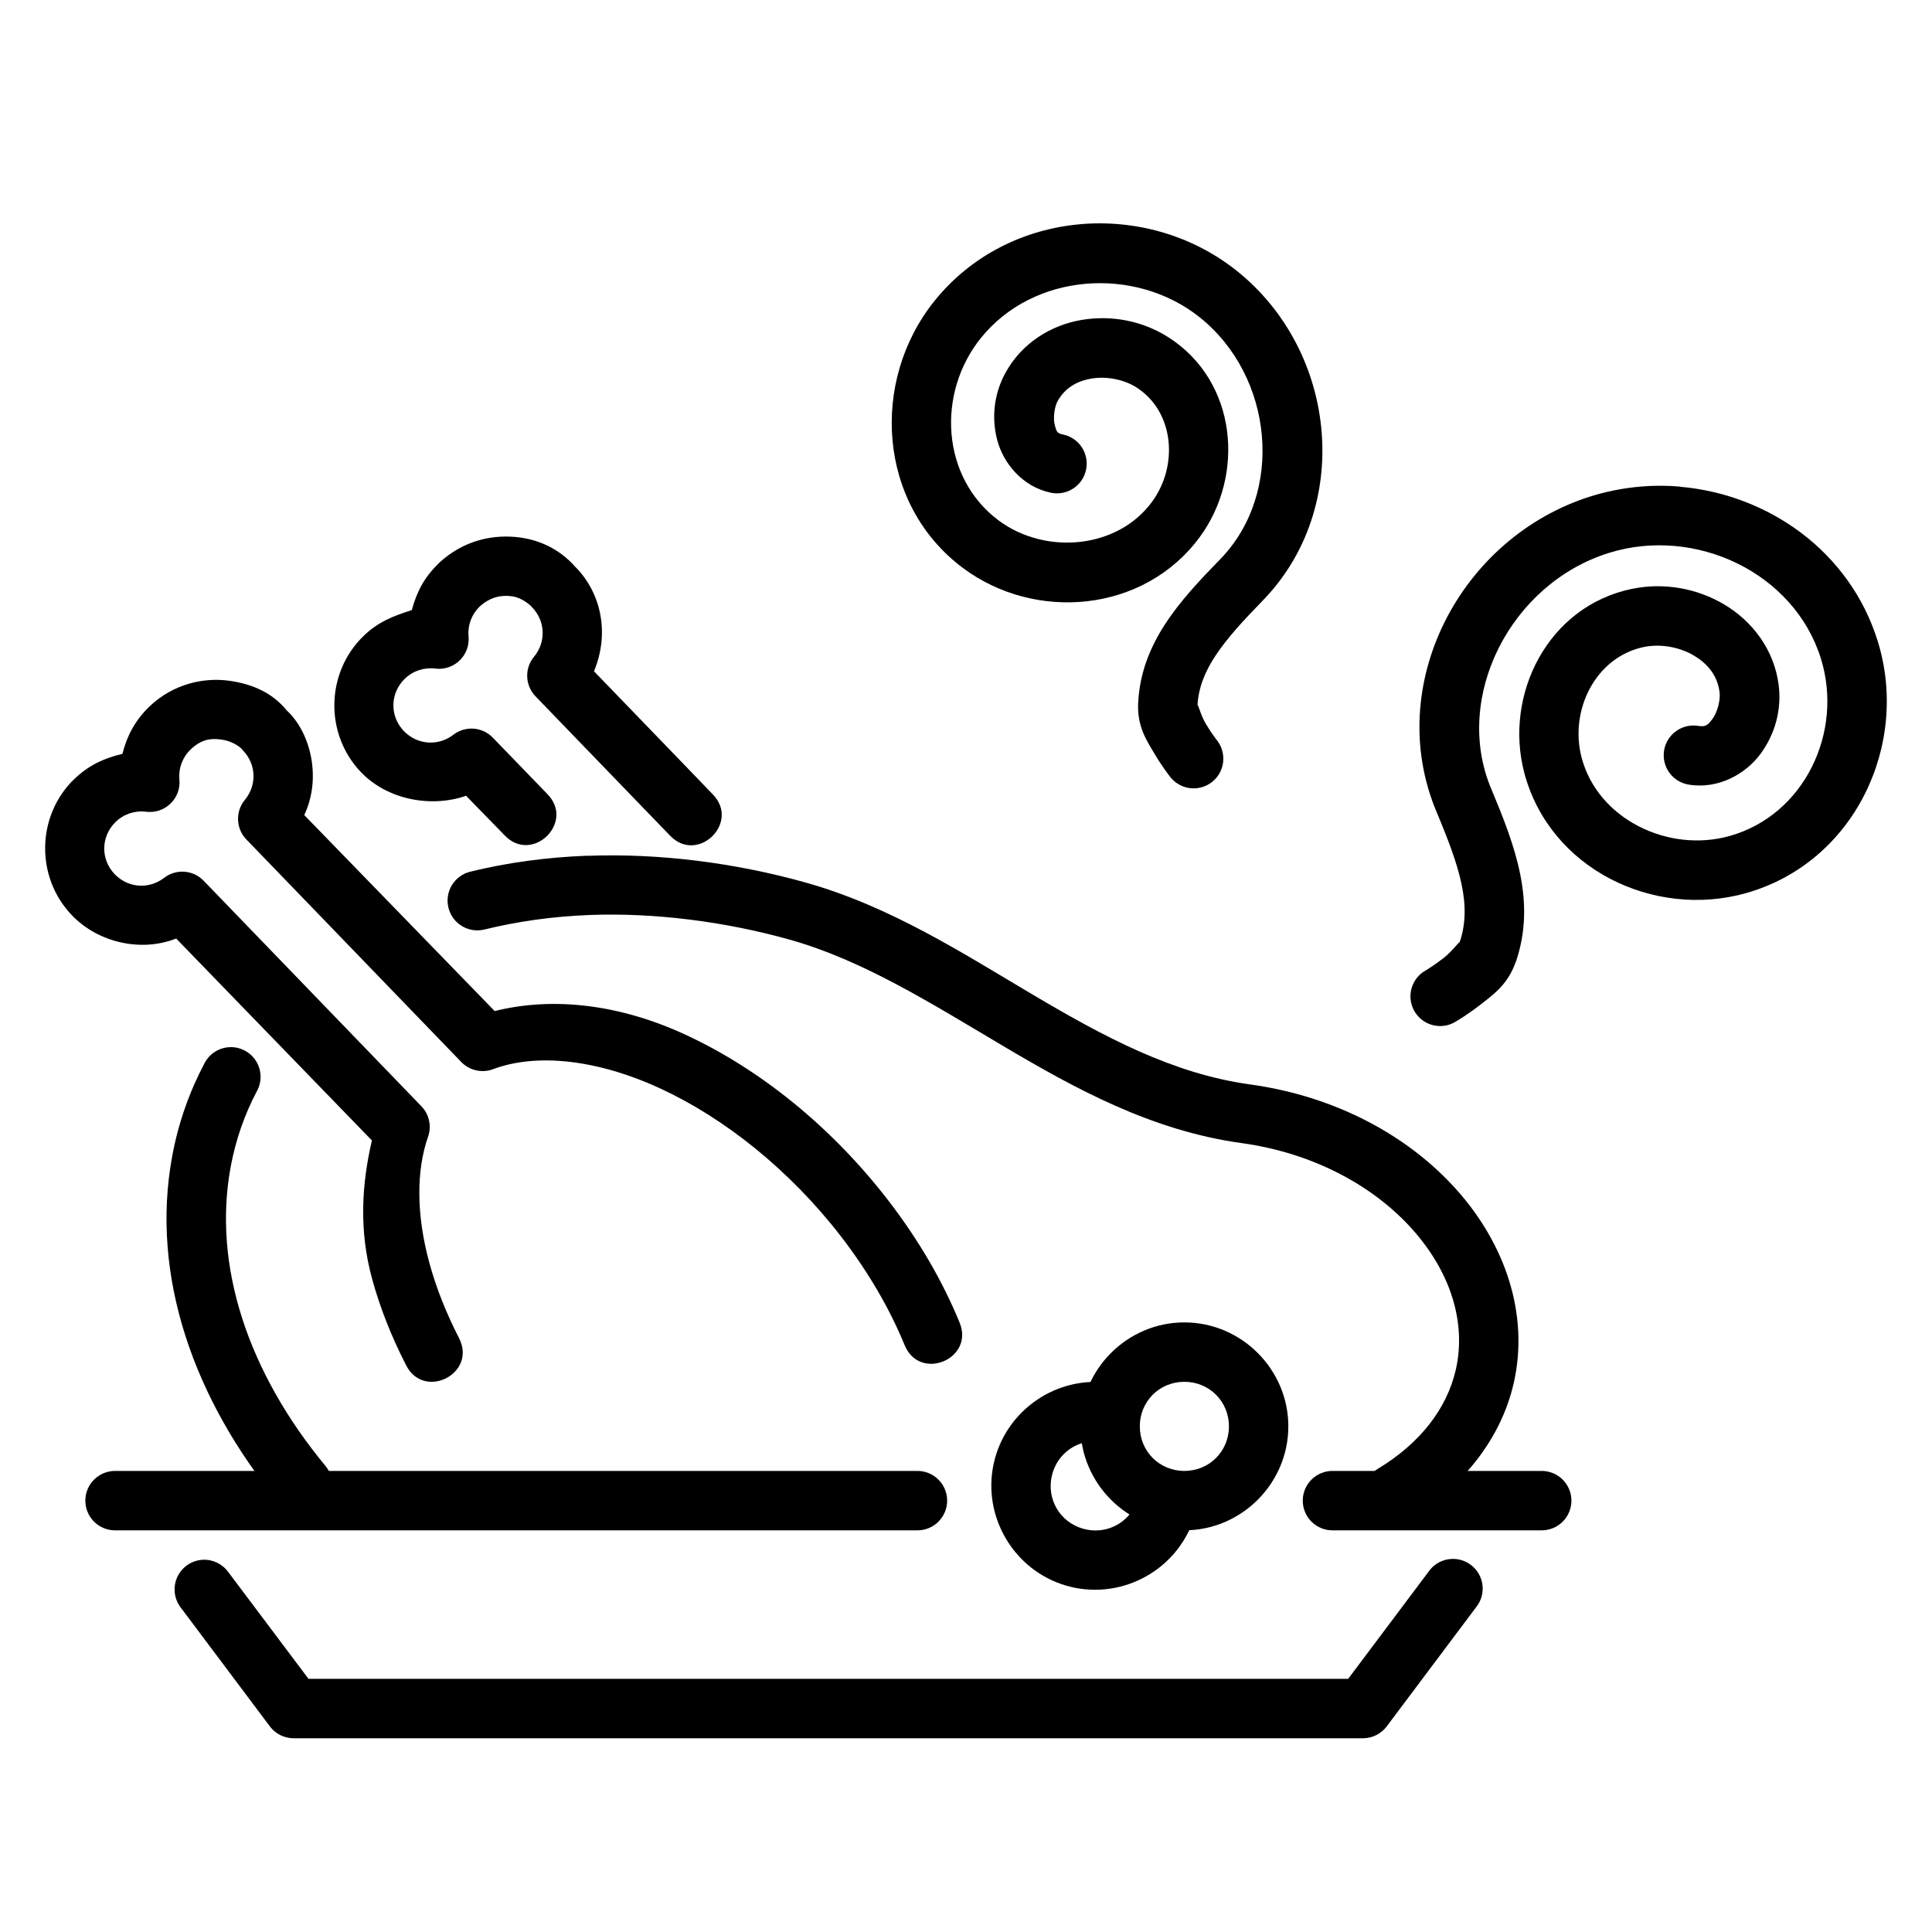
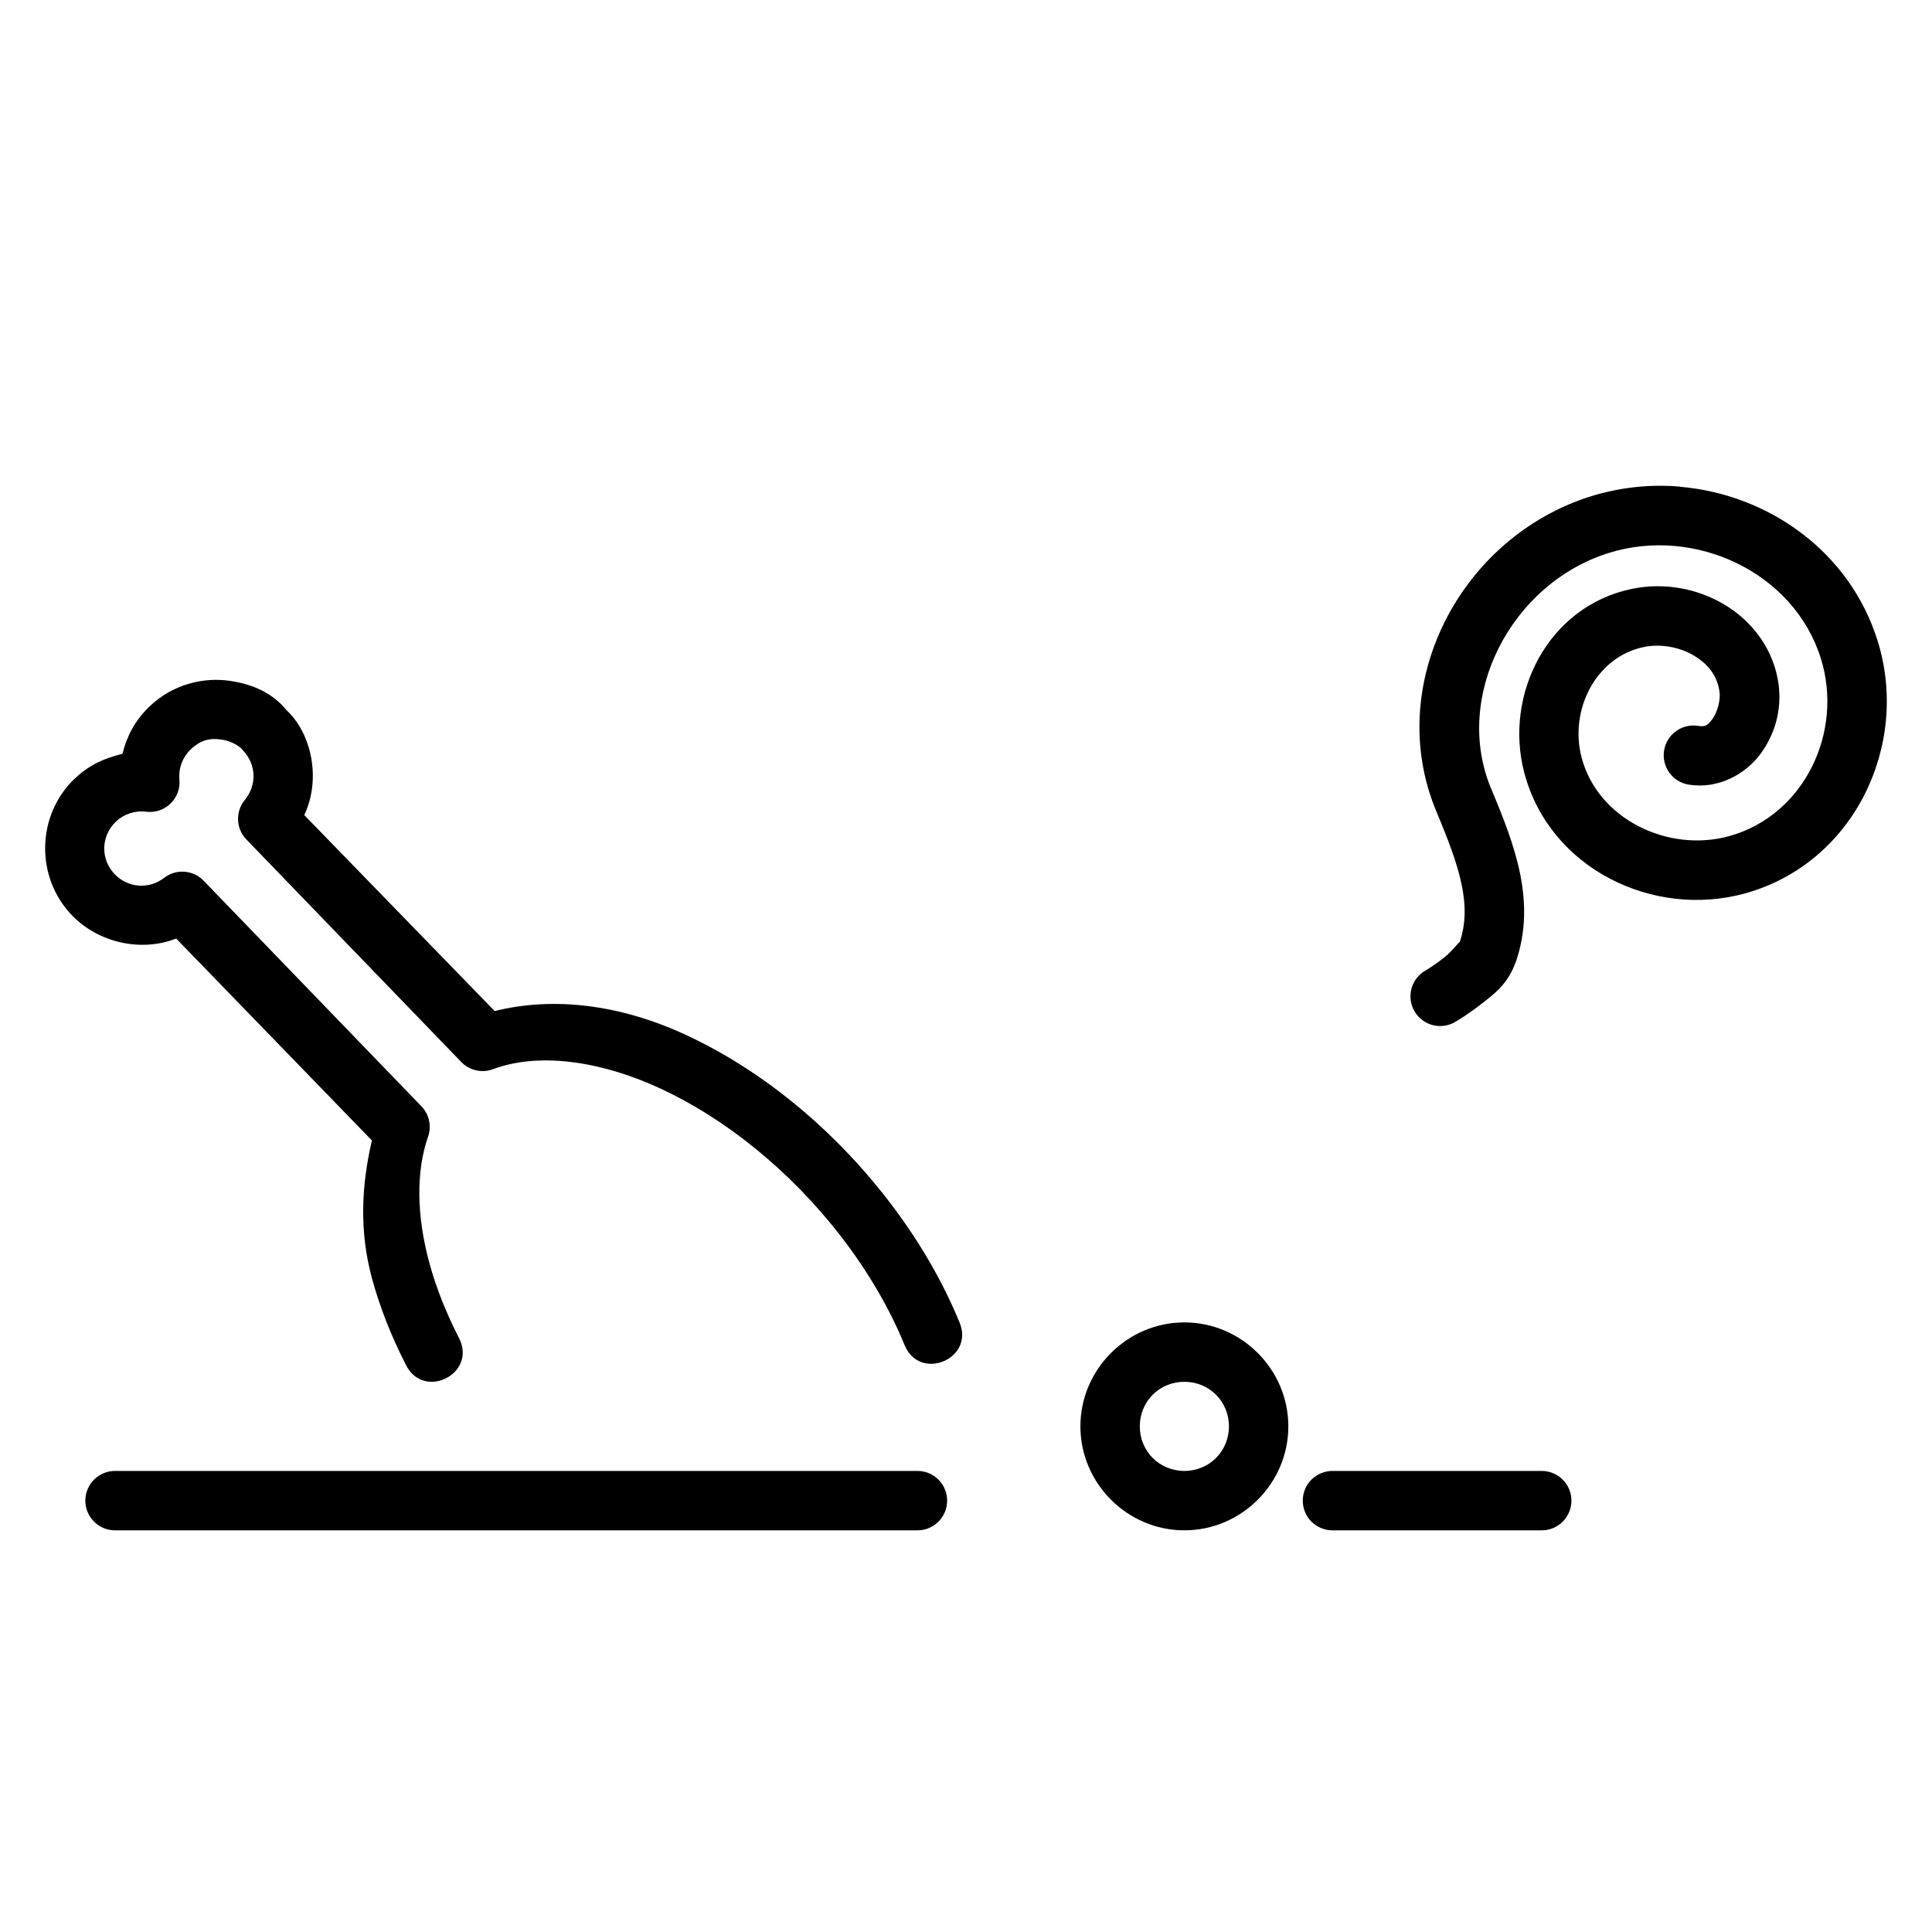
<svg xmlns="http://www.w3.org/2000/svg" fill="#000000" width="800px" height="800px" version="1.1" viewBox="144 144 512 512">
  <g fill-rule="evenodd">
-     <path d="m281.98 286.46c-7.172-0.992-15.117 0.66-21.68 6.766-0.043 0-0.082 0.156-0.121 0.156-3.844 3.723-5.769 7.574-7.043 12.301-4.992 1.586-8.91 3.117-12.762 6.828-10.098 9.75-10.395 26.098-0.645 36.195 7.066 7.305 18.59 9.379 27.781 6.184l10.195 10.453c7.293 7.731 18.801-3.402 11.316-10.945l-14.422-14.914c-2.781-2.879-7.281-3.207-10.453-0.77-4.019 3.098-9.57 2.691-13.098-0.961-3.832-3.969-3.703-10.059 0.246-13.898 2.148-2.066 5.098-3.047 8.055-2.676 5 0.629 9.297-3.531 8.824-8.551-0.27-2.945 0.812-5.797 2.922-7.871 3-2.746 6.121-3.125 8.793-2.703 2.707 0.426 4.863 2.578 4.922 2.644 0.07 0.156 0.141 0.172 0.215 0.25 3.523 3.652 3.727 9.191 0.492 13.098-2.555 3.086-2.383 7.602 0.398 10.484l28.473 29.488 7.133 7.379c7.293 7.731 18.801-3.402 11.316-10.945l-7.102-7.379-24.324-25.184c4.215-10.117 1.887-20.828-4.981-27.703-4.387-4.953-9.789-7.07-14.453-7.719z" />
    <path d="m204.89 324.43c-6.598-0.977-14.906 0.66-21.34 6.856-3.844 3.723-5.953 7.883-7.102 12.484-4.746 1.148-8.852 2.93-12.699 6.641h-0.031c-10.098 9.75-10.367 26.098-0.613 36.195 7.066 7.305 18.391 9.742 27.582 6.117l51.871 53.508c-2.672 11.5-3.492 23.746 0.062 36.715 2.078 7.582 5.109 15.27 9.012 22.879 4.797 9.348 18.816 2.152 14.023-7.195-3.445-6.719-6.078-13.398-7.84-19.836-3.523-12.867-3.519-24.605-0.367-33.578 0.973-2.809 0.285-5.922-1.785-8.055l-57.688-59.75c-2.785-2.894-7.305-3.227-10.484-0.77-4.019 3.098-9.543 2.691-13.07-0.945-3.832-3.969-3.703-10.059 0.246-13.902 2.148-2.066 5.098-3.047 8.055-2.676 5 0.629 9.297-3.531 8.824-8.547-0.27-2.969 0.809-5.859 2.953-7.934 2.852-2.727 5.379-3.047 8.117-2.644 3.609 0.473 5.488 2.566 5.258 2.273 0.164 0.219 0.34 0.426 0.523 0.613 3.523 3.652 3.727 9.191 0.492 13.098-2.555 3.086-2.383 7.602 0.398 10.484l56.949 58.98c2.18 2.258 5.488 3.004 8.426 1.906 11.578-4.328 27.664-2.606 44.496 5.195 16.824 7.801 34.098 21.477 47.754 39.176 7.34 9.531 12.953 19.312 16.82 28.75 3.977 9.719 18.551 3.75 14.574-5.965-4.441-10.848-10.762-21.801-18.91-32.379-15.168-19.672-34.172-34.84-53.598-43.852-17.324-8.031-34.918-10.246-50.707-6.332l-50.461-51.938c4.551-9.535 1.91-21.699-4.676-27.766-3.621-4.434-8.617-6.863-15.066-7.812z" />
-     <path d="m438.25 510.5c-14.238-2.09-27.816 7.285-30.902 21.34-3.086 14.055 5.324 28.281 19.125 32.348 13.801 4.07 28.547-3.309 33.578-16.789h0.004c0.859-1.98 0.867-4.227 0.023-6.215s-2.465-3.543-4.488-4.297c-2.023-0.758-4.269-0.648-6.211 0.297-1.938 0.949-3.406 2.652-4.055 4.711-2.195 5.879-8.406 8.969-14.422 7.195s-9.523-7.742-8.18-13.867c1.344-6.129 7.047-10.074 13.254-9.164 2.117 0.422 4.316-0.039 6.082-1.285 1.766-1.242 2.941-3.16 3.254-5.297s-0.266-4.309-1.602-6.004c-1.336-1.699-3.309-2.773-5.461-2.973z" />
    <path d="m457.87 494.45c-15.125 0-27.551 12.43-27.551 27.551 0 15.125 12.43 27.551 27.551 27.551 15.125 0 27.551-12.43 27.551-27.551s-12.43-27.551-27.551-27.551zm0 15.742c6.613 0 11.809 5.195 11.809 11.809 0 6.617-5.195 11.809-11.809 11.809-6.613 0-11.809-5.191-11.809-11.809 0-6.613 5.195-11.809 11.809-11.809z" />
    <path d="m497.23 533.81c-2.106-0.027-4.137 0.789-5.641 2.269-1.5 1.477-2.344 3.496-2.344 5.606 0 2.106 0.844 4.125 2.344 5.606 1.504 1.48 3.535 2.297 5.641 2.266h55.227c2.109 0.031 4.137-0.785 5.641-2.266 1.5-1.48 2.344-3.5 2.344-5.606 0-2.109-0.844-4.129-2.344-5.606-1.504-1.48-3.531-2.297-5.641-2.269z" />
    <path d="m174.6 533.81c-2.109-0.027-4.141 0.789-5.641 2.269-1.5 1.477-2.344 3.496-2.344 5.606 0 2.106 0.844 4.125 2.344 5.606 1.5 1.48 3.531 2.297 5.641 2.266h212.42c2.106 0.031 4.137-0.785 5.637-2.266 1.5-1.48 2.348-3.5 2.348-5.606 0-2.109-0.848-4.129-2.348-5.606-1.5-1.48-3.531-2.297-5.637-2.269z" />
-     <path d="m197.66 557.36c-2.91 0.18-5.484 1.953-6.688 4.606-1.207 2.656-0.844 5.758 0.938 8.066l23.617 31.488h-0.004c1.492 1.977 3.828 3.141 6.305 3.137h283.39c2.465-0.008 4.789-1.168 6.273-3.137l23.617-31.488h-0.004c1.383-1.66 2.019-3.809 1.77-5.953-0.25-2.141-1.367-4.086-3.094-5.383-1.723-1.293-3.902-1.824-6.031-1.465-2.129 0.355-4.016 1.57-5.219 3.359l-21.25 28.32h-275.52l-21.277-28.32h-0.004c-1.574-2.168-4.148-3.387-6.824-3.231z" />
    <path d="m589.23 272.96c-7.793-0.676-15.77 0.156-23.492 2.519-34.832 10.844-55.117 50.086-41.082 83.578 6.172 14.727 9.523 24.859 6.148 34.719 0.238-0.723-1.844 2.234-4.211 4.09-2.387 1.867-4.582 3.199-4.582 3.199-1.922 1.004-3.34 2.75-3.93 4.836-0.59 2.082-0.297 4.316 0.812 6.176 1.109 1.859 2.938 3.18 5.051 3.652 2.113 0.469 4.328 0.047 6.121-1.164 0 0 2.981-1.754 6.242-4.305 3.262-2.555 7.266-5.266 9.379-11.348h0.031c5.449-15.918-0.207-30.781-6.551-45.91-10.176-24.277 5.141-54.359 31.242-62.484 22.777-7.09 49.031 5.148 56.148 28.012 6.051 19.422-4.359 41.465-24.199 47.02-16.234 4.543-34.891-4.461-39.207-20.758-3.32-12.531 3.68-26.688 16.512-29.336 4.383-0.898 9.469 0 13.285 2.305 3.812 2.273 6.231 5.445 6.766 9.75 0.238 1.922-0.535 5.156-1.844 6.949s-1.953 2.211-3.812 1.906v0.004c-2.062-0.34-4.176 0.156-5.875 1.375s-2.844 3.062-3.18 5.125c-0.34 2.066 0.156 4.18 1.375 5.875 1.219 1.699 3.066 2.844 5.129 3.184 7.945 1.309 15.215-2.891 19.098-8.207 3.879-5.316 5.566-11.711 4.766-18.145-1.18-9.484-7.086-17-14.359-21.34s-16.047-5.934-24.539-4.18c-22.316 4.602-33.992 28.094-28.504 48.801 6.762 25.434 34.301 38.664 58.641 31.859 28.754-8.047 43.574-39.297 34.992-66.852-7.394-23.746-28.992-38.852-52.367-40.867z" />
-     <path d="m430.16 203.43c-14.562 1.309-28.617 8.039-38.469 20.266-17.152 21.293-15.094 53.891 7.441 70.785 19.105 14.32 47.961 11.996 62.793-8.121 12.059-16.375 9.992-41.184-8.148-52.891-6.922-4.465-15.234-6.031-23.188-4.676-7.949 1.355-15.77 6.012-20.141 14.023-2.973 5.438-3.758 11.684-2.184 17.773 1.578 6.098 6.668 12.414 14.238 13.992 2.047 0.426 4.18 0.02 5.926-1.129 1.75-1.148 2.969-2.941 3.391-4.988 0.426-2.047 0.02-4.18-1.129-5.926-1.148-1.75-2.941-2.969-4.988-3.391-1.527-0.316-1.707-0.676-2.184-2.519-0.477-1.84-0.078-4.785 0.738-6.273 1.879-3.441 4.977-5.344 8.98-6.027 4.004-0.676 8.656 0.219 12.023 2.398 9.926 6.422 11.098 20.695 3.996 30.316-9.258 12.555-28.383 14.047-40.684 4.828-15.066-11.293-16.477-33.582-4.613-48.309 13.98-17.324 40.824-19.125 57.934-5.504 19.633 15.637 22.57 46.586 5.473 64.145-10.773 11.059-20.957 22.18-21.742 38.098-0.305 6.285 2.324 10.043 4.305 13.406 1.98 3.363 3.996 5.934 3.996 5.934l0.004 0.004c1.25 1.738 3.152 2.894 5.269 3.199 2.117 0.309 4.269-0.262 5.957-1.574 1.691-1.312 2.773-3.258 2.996-5.387 0.227-2.125-0.422-4.254-1.801-5.894 0 0-1.449-1.883-2.859-4.273s-2.102-5.699-2.152-4.644c0.469-9.508 6.812-17.145 17.281-27.891 23.996-24.645 19.93-66.066-6.918-87.453-11.914-9.484-26.98-13.602-41.543-12.301z" />
-     <path d="m299.6 370.77c-10.871 0.426-21.246 1.844-30.996 4.242-2.027 0.504-3.777 1.793-4.859 3.582-1.078 1.789-1.406 3.938-0.902 5.969 1.043 4.227 5.316 6.809 9.547 5.766 8.664-2.129 17.973-3.461 27.828-3.844 17.141-0.66 35.863 1.715 53.012 6.519 19.43 5.445 37.449 16.848 56.52 28.137 19.07 11.289 39.301 22.484 63.344 25.801 19.297 2.664 35.16 11.578 45.234 22.879s14.281 24.605 11.5 37.055c-2.367 10.5-9.59 19.684-20.695 26.383v-0.004c-3.727 2.242-4.93 7.082-2.688 10.809 2.242 3.727 7.078 4.934 10.809 2.691 14.039-8.469 24.504-21.113 27.953-36.441h-0.004c4.047-18.105-2.359-36.629-15.129-50.953-12.77-14.324-31.992-24.832-54.828-27.984-20.445-2.82-38.719-12.637-57.473-23.738-18.754-11.102-37.879-23.48-60.301-29.766-18.707-5.242-38.871-7.801-57.871-7.07zm-94.648 50.738c-2.863 0.086-5.453 1.723-6.762 4.273-4.019 7.598-6.934 15.848-8.547 24.57-5.906 31.824 5.793 64.738 28.445 92.129l-0.004-0.004c1.324 1.629 3.246 2.66 5.34 2.863 2.09 0.203 4.176-0.438 5.789-1.777 1.617-1.34 2.633-3.273 2.816-5.367 0.184-2.09-0.473-4.172-1.832-5.773-20.406-24.676-29.926-52.988-25.062-79.211 1.328-7.164 3.668-13.844 6.949-20.047l0.004-0.004c1.355-2.473 1.285-5.488-0.188-7.894-1.477-2.41-4.125-3.844-6.949-3.762z" />
  </g>
</svg>